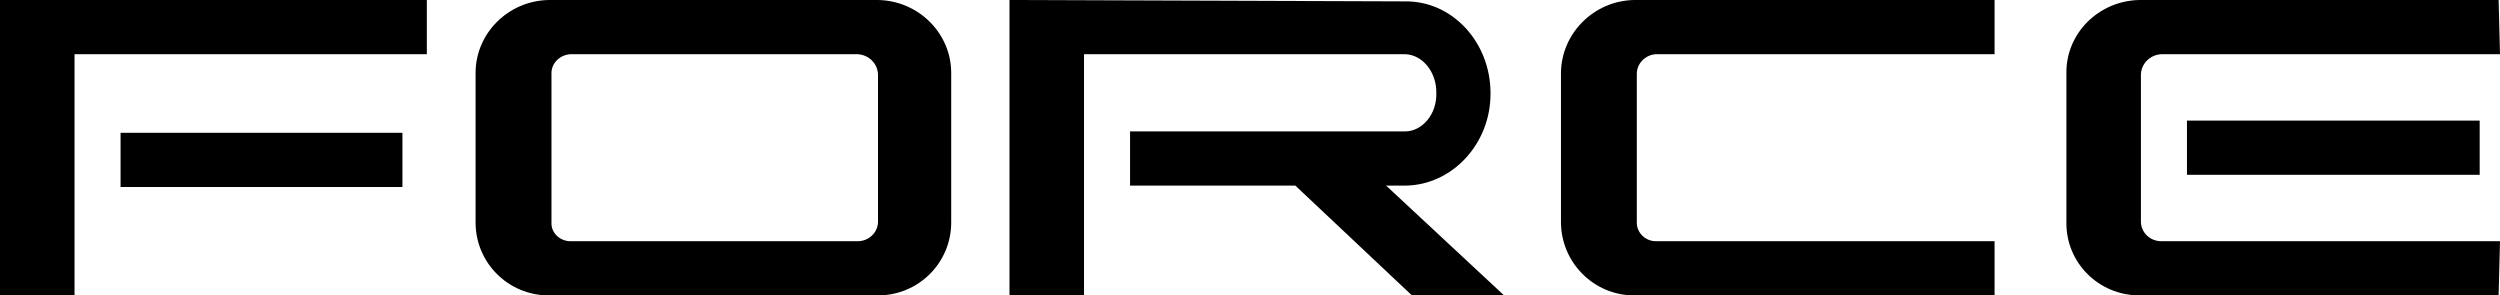
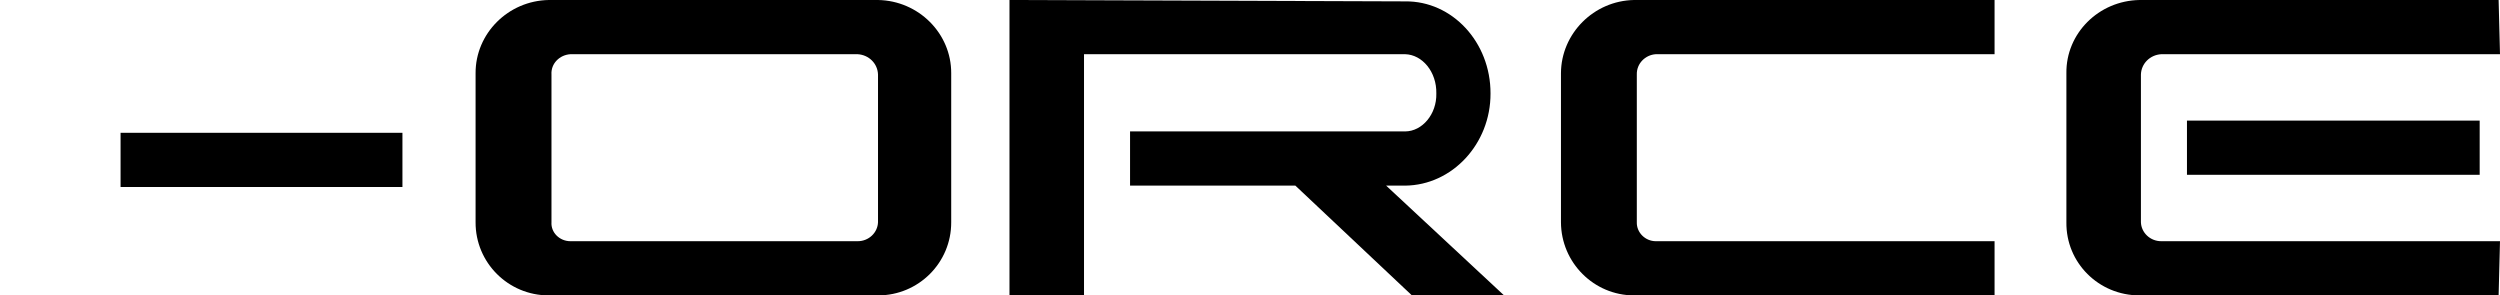
<svg xmlns="http://www.w3.org/2000/svg" width="184.5" height="21.801">
-   <path d="M31.5 4V0H0v21.8h5.5V4h26" />
  <path d="M8.898 9.8v4H29.7v-4H8.9M64.797 0c2.996.05 5.414 2.469 5.402 5.402v11c.012 2.98-2.406 5.399-5.402 5.399H40.5c-2.996 0-5.414-2.418-5.402-5.399v-11C35.086 2.47 37.504.051 40.5 0l1.598 4c-.805.05-1.45.695-1.399 1.5v10.902c-.05.754.594 1.399 1.399 1.399h21.199c.832 0 1.476-.645 1.5-1.399V5.5c-.024-.805-.668-1.45-1.5-1.5h-21.2L40.5 0h24.297M147.2 4h-25c-.782.05-1.427.695-1.403 1.5v10.902c-.024.754.621 1.399 1.402 1.399h25v4h-26.601c-2.97 0-5.387-2.418-5.399-5.399v-11c.012-2.933 2.43-5.351 5.399-5.402h26.601v4M184.5 4h-25c-.832.05-1.477.695-1.5 1.5v10.902c.023.754.668 1.399 1.5 1.399h25l-.102 4h-26.5c-3.02 0-5.437-2.418-5.398-5.399v-11C152.46 2.47 154.879.051 157.898 0h26.5l.102 4" />
  <path d="M161.398 12.902v-4H183v4h-21.602M103.7.102c3.464-.043 6.312 3.003 6.3 6.8.012 3.72-2.836 6.766-6.3 6.797h-1.403L111 21.801h-6.8l-8.602-8.102h-12.2v-4H103.7c1.266-.008 2.336-1.273 2.301-2.797.035-1.601-1.035-2.867-2.3-2.902H80v17.8h-5.5V0l29.2.102" />
</svg>